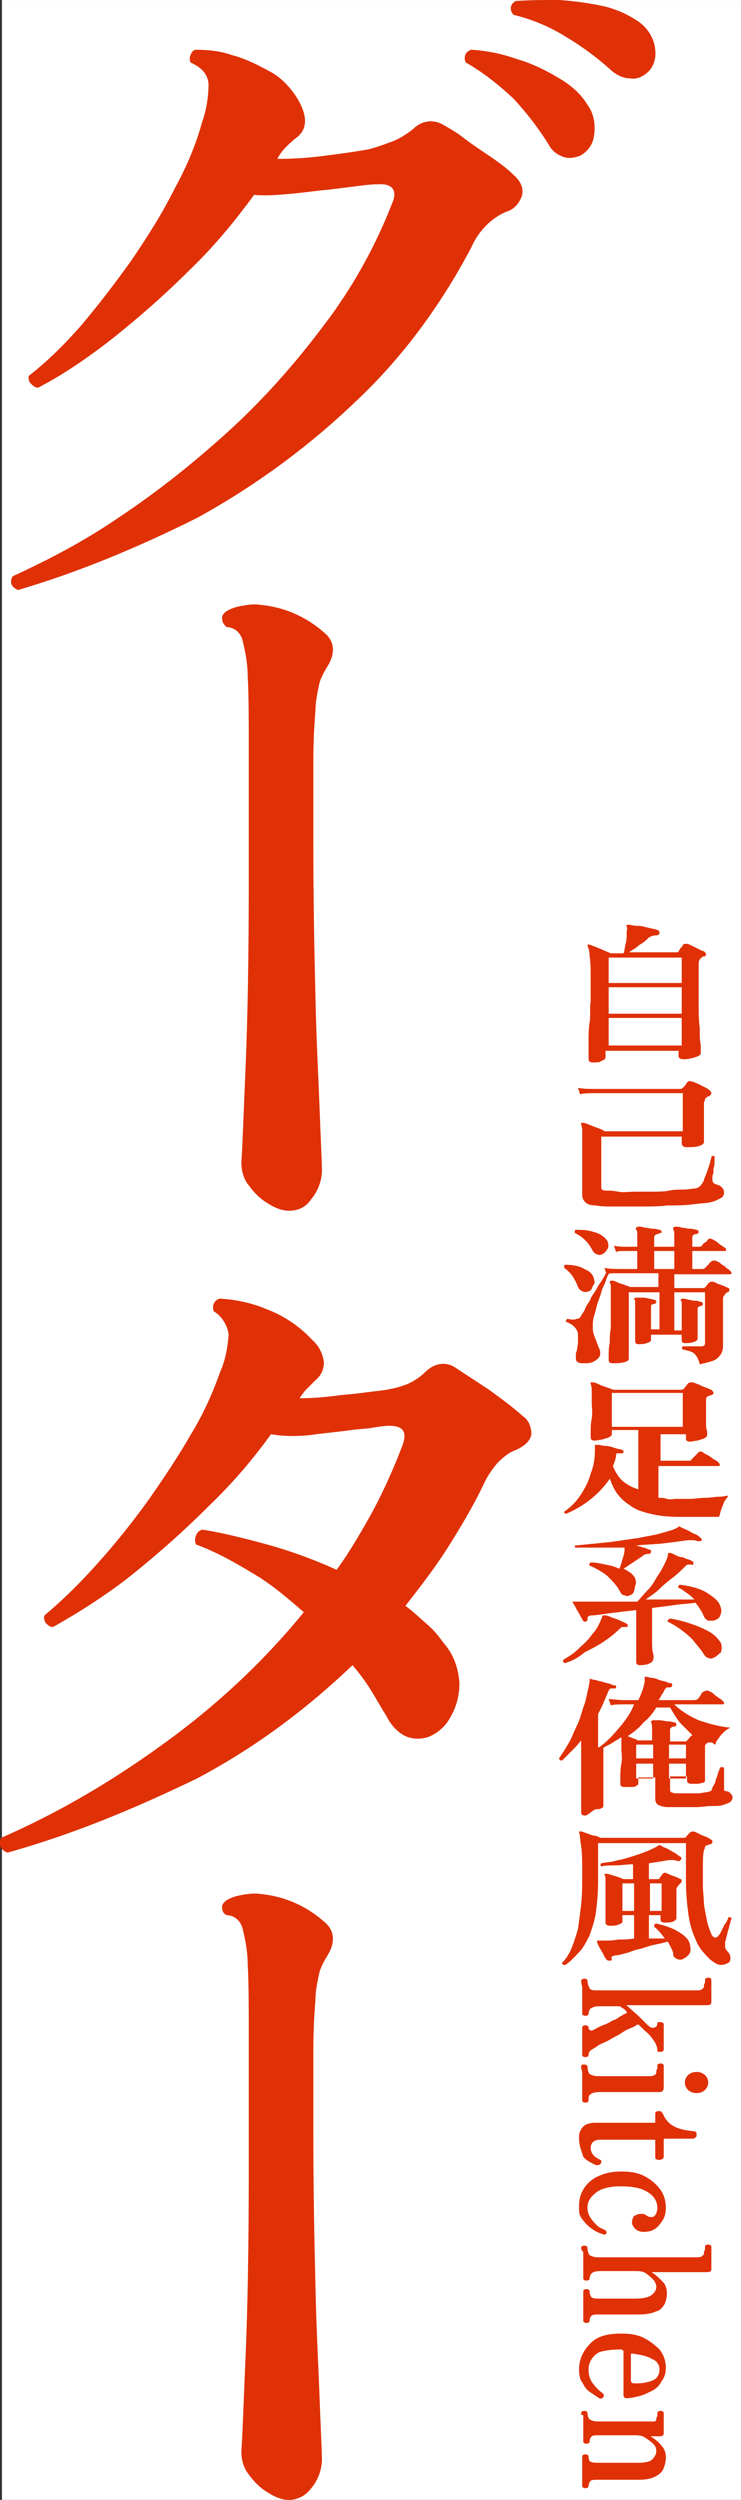
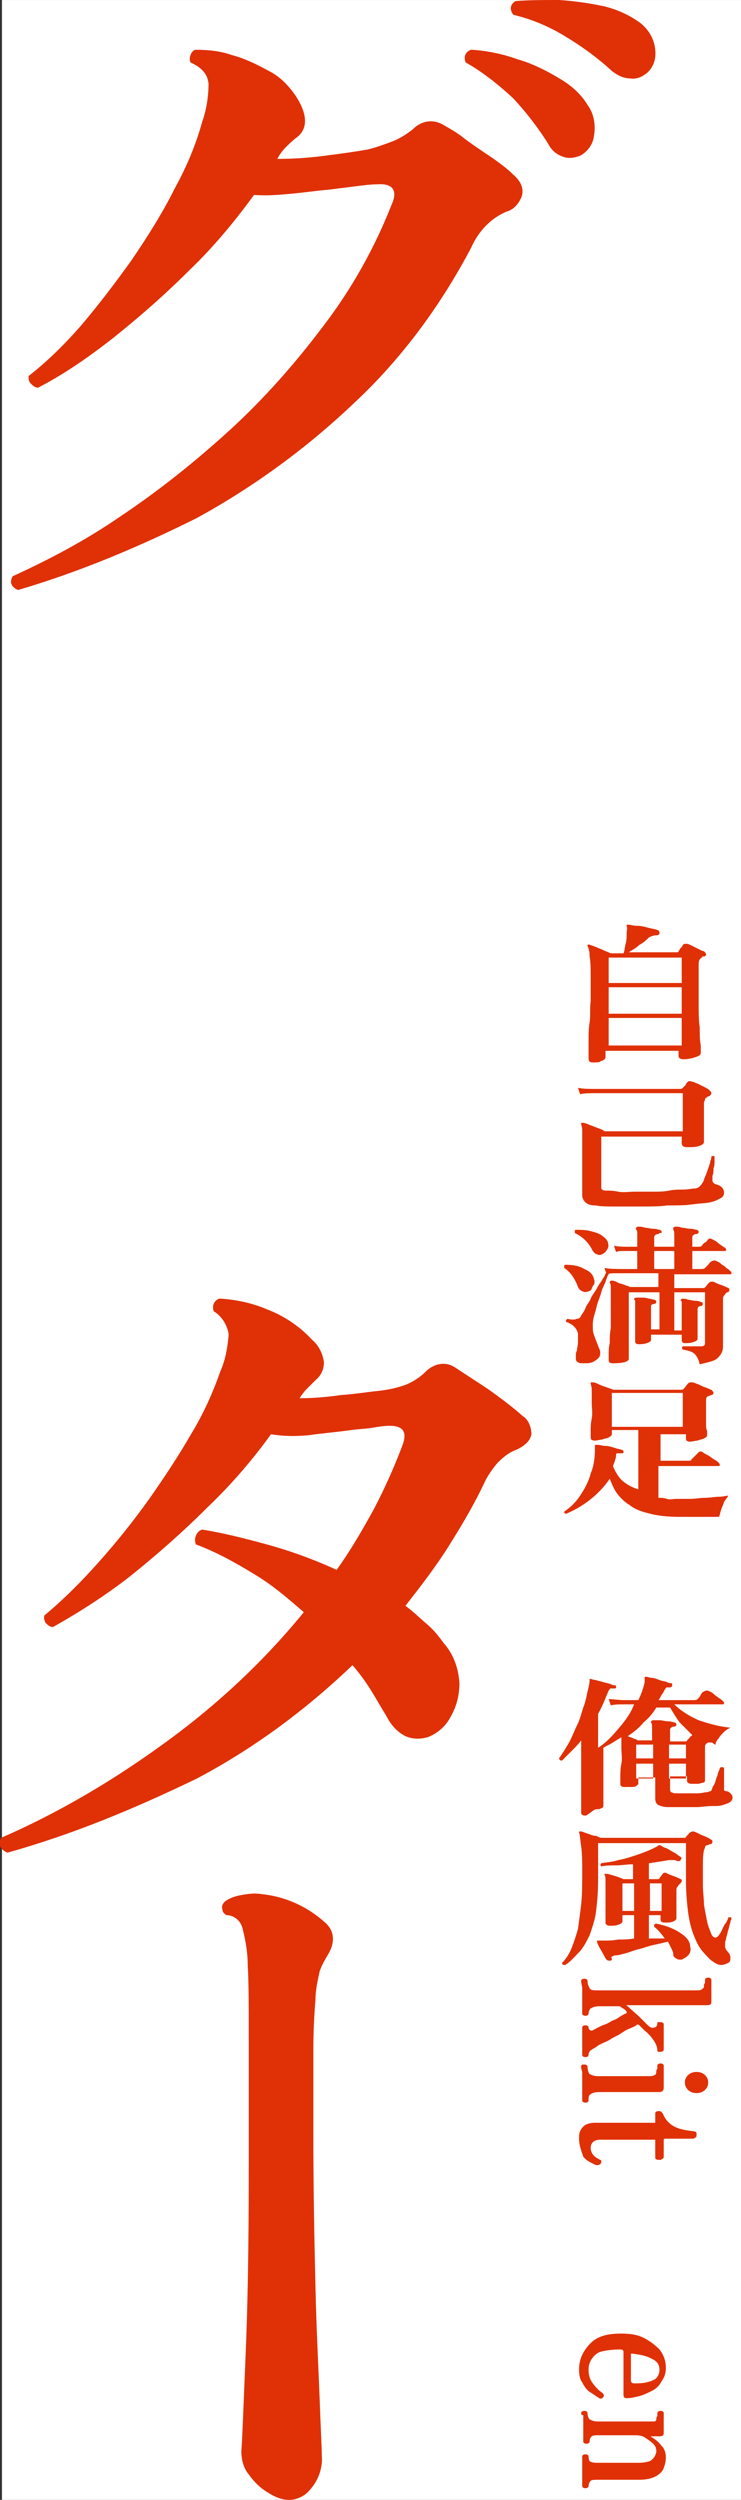
<svg xmlns="http://www.w3.org/2000/svg" xmlns:xlink="http://www.w3.org/1999/xlink" version="1.1" id="レイヤー_1" x="0px" y="0px" viewBox="0 0 70 236" style="enable-background:new 0 0 70 236;" xml:space="preserve">
  <rect x="0" y="0" width="70" height="236" fill="#333333" stroke="none" />
  <style type="text/css">
	.st0{fill:#FFFFFF;}
	.st1{clip-path:url(#SVGID_00000093153781494829802460000002590218569270115749_);}
	.st2{fill:#E03006;}
</style>
  <g transform="translate(-0.415 0.001)">
    <rect x="0.6" y="0" class="st0" width="69.9" height="236" />
    <g transform="translate(0.415 -0.001)">
      <g>
        <defs>
          <rect id="SVGID_1_" width="69.9" height="236" />
        </defs>
        <clipPath id="SVGID_00000129889232143942085040000009376654496686192828_">
          <use xlink:href="#SVGID_1_" style="overflow:visible;" />
        </clipPath>
        <g style="clip-path:url(#SVGID_00000129889232143942085040000009376654496686192828_);">
          <path class="st2" d="M1.7,55.7c-0.7-0.3-0.8-0.8-0.5-1.3c3.5-1.6,6.9-3.4,10.1-5.6c3.6-2.4,7-5.1,10.3-8.1c3.3-3,6.3-6.4,9-10      c2.6-3.4,4.8-7.3,6.4-11.4c0.6-1.3,0.1-2-1.3-1.9c-0.7,0-1.4,0.1-2.2,0.2c-0.8,0.1-1.6,0.2-2.4,0.3c-1.2,0.1-2.5,0.3-3.7,0.4      c-1.1,0.1-2.2,0.2-3.4,0.1c-1.9,2.6-3.9,5-6.1,7.1c-2.3,2.3-4.7,4.4-7.2,6.4c-2.3,1.8-4.6,3.4-7.1,4.7c-0.3,0-0.5-0.2-0.7-0.4      c-0.2-0.2-0.2-0.4-0.2-0.7c1.8-1.4,3.4-3,4.9-4.7c1.7-2,3.3-4.1,4.8-6.2c1.5-2.2,2.9-4.4,4.1-6.8c1.1-2,2-4.1,2.6-6.3      c0.4-1.1,0.6-2.4,0.6-3.6c-0.1-0.9-0.6-1.5-1.7-2c-0.1-0.2-0.1-0.5,0-0.7c0.1-0.3,0.3-0.5,0.5-0.5c1.1,0,2.3,0.1,3.4,0.5      c1.2,0.3,2.4,0.9,3.5,1.5c1,0.5,1.8,1.3,2.5,2.3c1.2,1.8,1.2,3.2,0.1,4c-0.4,0.3-0.7,0.6-1,0.9c-0.3,0.3-0.6,0.7-0.8,1.1      c1.5,0,3-0.1,4.5-0.3c1.6-0.2,3-0.4,4.1-0.6c0.8-0.2,1.6-0.5,2.4-0.8c0.7-0.3,1.3-0.7,1.8-1.1c0.8-0.8,1.9-1,2.9-0.4      c0.7,0.4,1.4,0.8,2,1.3c0.8,0.6,1.7,1.2,2.6,1.8c0.7,0.5,1.4,1,2,1.6c0.7,0.6,1,1.3,0.8,2c-0.3,0.8-0.8,1.3-1.5,1.5      c-1.4,0.6-2.6,1.8-3.3,3.4c-2.9,5.5-6.6,10.5-11,14.6c-4.5,4.3-9.6,8-14.9,10.9C13.2,51.6,7.5,54,1.7,55.7 M54.8,14.7      c-0.5,0.2-1.1,0.3-1.6,0.1c-0.6-0.2-1.1-0.6-1.4-1.2c-1-1.6-2.1-3-3.3-4.3C47.1,8,45.6,6.8,44,5.9c-0.2-0.4-0.1-0.9,0.3-1.1      c0.1-0.1,0.2-0.1,0.3-0.1c1.5,0.1,2.9,0.4,4.3,0.9c1.4,0.4,2.8,1.1,4.1,1.9c1,0.6,1.9,1.4,2.5,2.4c0.6,0.8,0.8,1.9,0.6,3      C56,13.7,55.4,14.4,54.8,14.7 M61.1,6.9c-0.5,0.4-1,0.6-1.6,0.5c-0.6,0-1.2-0.3-1.7-0.7c-1.3-1.2-2.8-2.3-4.3-3.2      c-1.6-1-3.3-1.7-5-2.1c-0.4-0.5-0.3-1,0.2-1.3C50.1,0,51.4,0,52.8,0c1.5,0.1,2.9,0.3,4.3,0.6c1.2,0.3,2.3,0.8,3.3,1.5      c0.8,0.6,1.4,1.5,1.5,2.6C62,5.6,61.7,6.4,61.1,6.9" />
-           <path class="st2" d="M27.3,114.3c-0.7,0-1.4-0.3-2-0.7c-0.7-0.4-1.3-1-1.8-1.7c-0.5-0.6-0.7-1.4-0.7-2.2c0.1-1.3,0.2-4.3,0.4-9      s0.3-10.5,0.3-17.6V71c0-3.1,0-5.5-0.1-7.1c0-1.2-0.2-2.3-0.5-3.5c-0.2-0.7-0.8-1.2-1.5-1.2C21.2,59,21,58.8,21,58.5      c-0.1-0.3,0.1-0.6,0.4-0.8c0.5-0.3,0.9-0.4,1.4-0.5c0.6-0.1,1.2-0.2,1.8-0.1c2.2,0.2,4.3,1.1,6,2.6c1,0.8,1.1,1.9,0.4,3.1      c-0.3,0.5-0.6,1-0.8,1.6c-0.2,0.9-0.4,1.8-0.4,2.7c-0.1,1.2-0.2,2.8-0.2,4.8v7.8c0,5.3,0.1,10.2,0.2,14.5      c0.1,4.4,0.3,7.9,0.4,10.7c0.1,2.8,0.2,4.5,0.2,5.2c0.1,1.1-0.3,2.3-1,3.1C28.9,114,28.1,114.3,27.3,114.3" />
          <path class="st2" d="M0.7,174.9c-0.7-0.3-0.9-0.8-0.6-1.4c5.3-2.3,10.4-5.3,15.1-8.7c4.9-3.5,9.5-7.7,13.5-12.6      c-1.5-1.3-3-2.6-4.7-3.6c-1.8-1.1-3.6-2.1-5.5-2.8c-0.1-0.3-0.1-0.6,0-0.8c0.1-0.3,0.3-0.5,0.6-0.6c1.9,0.3,3.9,0.8,6.1,1.4      c2.2,0.6,4.4,1.4,6.6,2.4c1.3-1.8,2.4-3.7,3.5-5.7c1-1.9,1.9-3.9,2.7-6c0.5-1.3,0.1-1.9-1.2-1.9c-0.5,0-1.1,0.1-1.7,0.2      s-1.2,0.1-1.9,0.2c-1.4,0.2-2.7,0.3-4.1,0.5c-1.2,0.1-2.3,0.1-3.5-0.1c-1.8,2.5-3.8,4.8-6,6.9c-2.3,2.3-4.8,4.5-7.3,6.5      c-2.3,1.8-4.8,3.4-7.3,4.8c-0.3,0-0.5-0.2-0.7-0.4c-0.1-0.2-0.2-0.5-0.1-0.7c1.8-1.5,3.5-3.2,5.1-5c1.7-1.9,3.3-3.9,4.8-6      c1.4-2,2.8-4.1,4-6.2c1.1-1.8,2-3.8,2.7-5.8c0.5-1.1,0.7-2.3,0.8-3.5c-0.1-0.9-0.7-1.8-1.4-2.2c-0.2-0.5,0-1,0.5-1.2      c0.1,0,0.1,0,0.2,0c1.4,0.1,2.9,0.4,4.3,1c1.6,0.6,3.1,1.6,4.3,2.9c0.6,0.5,1,1.3,1.1,2.1c0,0.7-0.3,1.3-0.8,1.7      c-0.3,0.3-0.6,0.6-0.8,0.8c-0.3,0.3-0.5,0.6-0.7,0.9c1.2,0,2.5-0.1,3.9-0.3c1.4-0.1,2.6-0.3,3.6-0.4c0.9-0.1,1.8-0.3,2.6-0.6      c0.7-0.3,1.3-0.7,1.8-1.2c0.8-0.8,1.9-1,2.8-0.4c0.9,0.6,2,1.3,3.2,2.1c1.1,0.8,2.2,1.6,3.2,2.5c0.5,0.3,0.8,1,0.8,1.7      c-0.1,0.6-0.6,1.1-1.5,1.5c-0.6,0.2-1.2,0.7-1.7,1.2c-0.5,0.6-1,1.3-1.3,2c-1,2.1-2.2,4.1-3.4,6c-1.2,1.9-2.6,3.7-4,5.5      c0.7,0.5,1.3,1.1,2,1.7c0.6,0.5,1.1,1.1,1.6,1.8c0.9,1,1.4,2.3,1.5,3.8c0,1.2-0.3,2.3-0.9,3.3c-0.5,0.9-1.3,1.5-2.1,1.8      c-0.7,0.2-1.4,0.2-2.1-0.1c-0.8-0.4-1.4-1.1-1.8-1.9c-0.5-0.8-1-1.7-1.5-2.5c-0.5-0.8-1.1-1.6-1.7-2.3      c-4.5,4.3-9.4,7.9-14.7,10.7C12.6,170.8,6.8,173.2,0.7,174.9" />
          <path class="st2" d="M27.3,236c-0.7,0-1.4-0.3-2-0.7c-0.7-0.4-1.3-1-1.8-1.7c-0.5-0.6-0.7-1.4-0.7-2.2c0.1-1.3,0.2-4.3,0.4-9      s0.3-10.5,0.3-17.6v-12.2c0-3.1,0-5.5-0.1-7.1c0-1.2-0.2-2.3-0.5-3.5c-0.2-0.7-0.8-1.2-1.5-1.2c-0.2-0.1-0.4-0.3-0.4-0.6      c-0.1-0.3,0.1-0.6,0.4-0.8c0.5-0.3,0.9-0.4,1.4-0.5c0.6-0.1,1.2-0.2,1.8-0.1c2.2,0.2,4.3,1.1,6,2.6c1,0.8,1.1,1.9,0.4,3.1      c-0.3,0.5-0.6,1-0.8,1.6c-0.2,0.9-0.4,1.8-0.4,2.7c-0.1,1.2-0.2,2.8-0.2,4.8v7.8c0,5.3,0.1,10.2,0.2,14.5      c0.1,4.4,0.3,7.9,0.4,10.7c0.1,2.8,0.2,4.5,0.2,5.2c0.1,1.1-0.3,2.3-1,3.1C28.9,235.6,28.1,236,27.3,236" />
          <g>
            <path class="st2" d="M56,100.3c-0.3,0-0.4-0.1-0.4-0.4c0,0,0-0.2,0-0.5c0-0.3,0-0.7,0-1.2c0-0.5,0-1.1,0.1-1.7s0-1.3,0.1-2       c0-0.7,0-1.4,0-2.1c0-0.9,0-1.6-0.1-2.1c0-0.5-0.1-0.8-0.2-1c0-0.1,0-0.1,0-0.1c0.1,0,0.1-0.1,0.2,0c0.1,0,0.3,0.1,0.6,0.2       c0.2,0.1,0.5,0.2,0.7,0.3s0.5,0.2,0.7,0.3h1.2c0.1-0.2,0.1-0.5,0.2-0.9c0.1-0.3,0.1-0.7,0.1-1c0-0.3,0.1-0.5,0-0.6       c0-0.1,0-0.1,0-0.2c0.1,0,0.1,0,0.2,0c0.2,0,0.4,0.1,0.8,0.1s0.7,0.1,1.1,0.2c0.4,0.1,0.6,0.1,0.8,0.2c0.1,0,0.2,0.1,0.2,0.3       c0,0.1-0.1,0.2-0.3,0.2c-0.3,0-0.5,0.1-0.7,0.2c-0.2,0.2-0.5,0.5-0.9,0.7c-0.3,0.3-0.7,0.5-1,0.7h4.5c0.1,0,0.2,0,0.2-0.1       c0.1-0.1,0.1-0.2,0.2-0.3c0.1-0.1,0.2-0.2,0.2-0.3c0.1-0.1,0.2-0.1,0.4-0.1c0.1,0,0.3,0.1,0.5,0.2c0.2,0.1,0.4,0.2,0.6,0.3       c0.2,0.1,0.4,0.2,0.5,0.2c0.1,0.1,0.2,0.2,0.2,0.3c0,0.1-0.1,0.2-0.2,0.2c0,0-0.1,0-0.1,0c0,0-0.1,0-0.1,0.1       c-0.2,0.1-0.3,0.3-0.3,0.6v1.1c0,0.9,0,1.7,0,2.6c0,0.8,0,1.6,0.1,2.3c0,0.7,0,1.2,0.1,1.7c0,0.4,0,0.7,0,0.7       c0,0.2-0.2,0.3-0.5,0.4c-0.3,0.1-0.7,0.2-1.1,0.2c-0.3,0-0.5-0.1-0.5-0.3v-0.5h-6.9v0.6c0,0.2-0.2,0.3-0.5,0.4       C56.7,100.3,56.3,100.3,56,100.3z M57.5,92.8h6.9v-2.4h-6.9V92.8z M57.5,95.7h6.9v-2.5h-6.9V95.7z M57.5,98.7h6.9v-2.6h-6.9       V98.7z" />
            <path class="st2" d="M60.6,113.9c-0.9,0-1.8,0-2.5,0s-1.4,0-1.8-0.1c-0.5,0-0.8-0.1-1-0.3s-0.3-0.4-0.3-0.7v-5.1       c0-0.4,0-0.7,0-1s-0.1-0.5-0.1-0.6c0,0,0-0.1,0-0.1c0,0,0.1,0,0.2,0c0.1,0,0.4,0.1,0.6,0.2c0.3,0.1,0.5,0.2,0.8,0.3       c0.3,0.1,0.5,0.2,0.6,0.3h7.4v-3.6h-8.1c-0.7,0-1.2,0-1.6,0.1l-0.2-0.6c0.5,0.1,1.1,0.1,1.8,0.1h7.8c0.1,0,0.2,0,0.3-0.1       c0,0,0.1-0.1,0.2-0.2c0.1-0.1,0.1-0.2,0.2-0.3c0.1-0.1,0.2-0.2,0.4-0.1c0.2,0,0.3,0.1,0.6,0.2c0.2,0.1,0.4,0.2,0.6,0.3       s0.4,0.2,0.5,0.3c0.1,0.1,0.2,0.2,0.2,0.3c0,0.1-0.1,0.2-0.2,0.3c0,0-0.1,0-0.1,0c0,0-0.1,0-0.1,0.1c-0.1,0-0.2,0.1-0.2,0.2       c0,0.1-0.1,0.2-0.1,0.3c0,0.3,0,0.7,0,1.1c0,0.4,0,0.8,0,1.2c0,0.4,0,0.7,0,0.9c0,0.3,0,0.4,0,0.5c0,0.2-0.2,0.3-0.5,0.4       c-0.3,0.1-0.7,0.1-1.1,0.1c-0.3,0-0.5-0.1-0.5-0.4v-0.6h-7.6v4.7c0,0.2,0,0.3,0.1,0.3c0.1,0.1,0.2,0.1,0.4,0.1       c0.3,0,0.6,0,1.1,0.1s1,0,1.6,0c0.5,0,1.1,0,1.6,0c0.6,0,1.1,0,1.6-0.1s1-0.1,1.4-0.1c0.4,0,0.8-0.1,1-0.1       c0.2,0,0.4-0.1,0.5-0.2s0.2-0.2,0.3-0.4c0.1-0.1,0.1-0.3,0.2-0.5c0.1-0.2,0.2-0.5,0.3-0.8s0.2-0.5,0.2-0.7       c0.1-0.2,0.1-0.4,0.1-0.4c0.1-0.1,0.3-0.1,0.3,0c0,0.1,0,0.2,0,0.4s0,0.5-0.1,0.7c0,0.3,0,0.5-0.1,0.7c0,0.2,0,0.4,0,0.4       c0,0.2,0.1,0.3,0.3,0.4c0.5,0.1,0.8,0.4,0.8,0.8c0,0.2-0.1,0.4-0.3,0.5s-0.5,0.3-1,0.4c-0.4,0.1-1,0.1-1.7,0.2       c-0.7,0.1-1.5,0.1-2.4,0.1C62.4,113.9,61.5,113.9,60.6,113.9z" />
            <path class="st2" d="M55.2,128.7c-0.3,0-0.5,0-0.6-0.1c-0.2-0.1-0.2-0.2-0.2-0.4c0-0.1,0-0.2,0-0.3s0-0.2,0.1-0.4       c0-0.2,0.1-0.5,0.1-0.8c0-0.3,0-0.6,0-0.8c-0.1-0.5-0.5-0.9-1.1-1.1c-0.1-0.1,0-0.2,0.1-0.3c0.4,0.1,0.7,0.1,0.9,0       c0.2,0,0.3-0.1,0.4-0.3c0.1-0.2,0.3-0.4,0.4-0.7s0.4-0.6,0.5-0.9s0.4-0.6,0.6-1s0.4-0.6,0.5-0.8c0.1-0.2,0.3-0.4,0.3-0.6       c0.2,0,0.3,0,0.3,0.1c-0.1,0.1-0.2,0.4-0.3,0.7c-0.1,0.3-0.3,0.6-0.4,1c-0.1,0.4-0.3,0.8-0.4,1.2s-0.2,0.8-0.3,1.1       c-0.1,0.4-0.1,0.6-0.1,0.9c0,0.3,0,0.5,0.1,0.8c0.1,0.3,0.2,0.5,0.3,0.8c0.1,0.2,0.1,0.3,0.2,0.5c0.1,0.2,0.1,0.3,0.1,0.5       c0,0.2-0.1,0.4-0.4,0.6C55.9,128.7,55.6,128.7,55.2,128.7z M55.6,121.9c-0.2,0.1-0.4,0.1-0.6,0s-0.3-0.2-0.4-0.4       c-0.1-0.3-0.3-0.7-0.5-1s-0.5-0.6-0.8-0.8c0-0.1,0-0.1,0-0.2s0.1-0.1,0.1-0.1c0.7,0,1.3,0.1,1.8,0.4c0.5,0.2,0.8,0.5,0.9,0.9       c0.1,0.3,0.1,0.5-0.1,0.7C55.9,121.7,55.8,121.9,55.6,121.9z M56.9,118.4c-0.2,0.1-0.4,0.1-0.5,0c-0.2,0-0.3-0.2-0.4-0.3       c-0.2-0.4-0.4-0.7-0.7-1c-0.3-0.3-0.6-0.5-1-0.7c0,0,0-0.1,0-0.2s0.1-0.1,0.1-0.1c0.4,0,0.9,0,1.3,0.1c0.4,0.1,0.8,0.2,1.1,0.4       c0.3,0.2,0.5,0.4,0.6,0.6c0.1,0.3,0.1,0.5,0,0.7C57.2,118.2,57.1,118.3,56.9,118.4z M57.9,128.7c-0.3,0-0.4-0.1-0.4-0.3       c0-0.1,0-0.2,0-0.5c0-0.3,0-0.7,0.1-1.1c0-0.4,0-0.9,0.1-1.4c0-0.5,0-0.9,0-1.3c0-0.7,0-1.2,0-1.6c0-0.4,0-0.7,0-0.9       c0-0.2,0-0.4-0.1-0.5c0-0.1,0-0.1,0.1-0.2c0,0,0.1,0,0.2,0c0.1,0,0.3,0.1,0.5,0.2c0.2,0.1,0.4,0.1,0.6,0.2       c0.2,0.1,0.4,0.1,0.5,0.2h2.7v-1.3h-3.2c-0.3,0-0.6,0-0.9,0c-0.2,0-0.5,0-0.8,0.1l-0.2-0.6c0.5,0.1,1.1,0.1,1.8,0.1h1.3v-1.7       h-0.6c-0.3,0-0.6,0-0.8,0c-0.2,0-0.4,0-0.6,0.1l-0.2-0.6c0.4,0.1,0.9,0.1,1.6,0.1h0.6v-0.9c0-0.2,0-0.3,0-0.4       c0-0.1,0-0.2-0.1-0.3c0-0.1-0.1-0.1,0-0.2c0,0,0.1-0.1,0.2-0.1c0.1,0,0.4,0,0.6,0.1c0.3,0,0.5,0.1,0.8,0.1       c0.3,0,0.5,0.1,0.6,0.1c0.1,0,0.2,0.1,0.2,0.2c0,0.1,0,0.1-0.1,0.1s-0.1,0-0.2,0.1c-0.2,0-0.4,0.1-0.4,0.3v0.9h1.9v-0.9       c0-0.4,0-0.6-0.1-0.7c0-0.1,0-0.1,0-0.2c0,0,0.1-0.1,0.2-0.1c0.1,0,0.4,0,0.6,0.1c0.3,0,0.5,0.1,0.8,0.1c0.3,0,0.5,0.1,0.6,0.1       s0.2,0.1,0.2,0.2c0,0.1-0.1,0.2-0.2,0.2c-0.2,0-0.4,0.1-0.4,0.3v0.9H66c0.1,0,0.2,0,0.3-0.1c0.1-0.1,0.1-0.2,0.3-0.3       s0.2-0.2,0.3-0.3c0.1-0.1,0.2-0.1,0.4,0c0.2,0.1,0.4,0.2,0.6,0.4c0.3,0.2,0.4,0.3,0.6,0.4c0.1,0.1,0.1,0.2,0.1,0.2       c0,0.1-0.1,0.1-0.2,0.1h-3v1.7h0.9c0.1,0,0.2,0,0.3-0.1c0.1-0.1,0.2-0.2,0.3-0.3c0.1-0.1,0.2-0.3,0.3-0.3       c0.1-0.1,0.2-0.1,0.4-0.1c0.1,0.1,0.3,0.1,0.5,0.3s0.4,0.2,0.5,0.4c0.2,0.1,0.3,0.2,0.4,0.3c0.1,0.1,0.1,0.1,0.1,0.2       c0,0.1-0.1,0.1-0.2,0.1h-5.2v1.3h2.7c0,0,0.1,0,0.1,0c0,0,0.1,0,0.1-0.1c0.1,0,0.1-0.1,0.2-0.2s0.1-0.2,0.2-0.2       c0.1-0.1,0.1-0.1,0.2-0.1c0,0,0.1,0,0.2,0c0.2,0.1,0.4,0.2,0.7,0.3c0.3,0.1,0.5,0.2,0.7,0.3c0.1,0,0.1,0.1,0.1,0.2       s-0.1,0.2-0.2,0.2c0,0-0.1,0-0.1,0.1c0,0-0.1,0-0.1,0.1c-0.1,0.1-0.2,0.2-0.2,0.4c0,0.5,0,1,0,1.5c0,0.5,0,1,0,1.4s0,0.8,0,1.1       s0,0.5,0,0.5c0,0.5-0.2,0.8-0.5,1.1s-0.9,0.4-1.7,0.6c-0.1-0.5-0.3-0.8-0.5-1c-0.2-0.2-0.6-0.3-1.1-0.4c-0.1-0.1-0.1-0.2,0-0.3       c0.1,0,0.2,0,0.4,0c0.2,0,0.4,0,0.7,0c0.2,0,0.4,0,0.6,0c0.3,0,0.4-0.1,0.4-0.3V122h-2.9v3.6h0.7v-2.2c0-0.2,0-0.3,0-0.4       c0-0.1,0-0.2-0.1-0.2c0,0,0-0.1,0-0.1c0,0,0.1-0.1,0.2-0.1c0.1,0,0.3,0,0.5,0.1c0.2,0,0.4,0.1,0.7,0.1s0.4,0.1,0.5,0.1       c0.1,0,0.2,0.1,0.2,0.2c0,0.1-0.1,0.2-0.2,0.2c-0.2,0-0.3,0.1-0.3,0.3c0,0.4,0,0.8,0,1.2c0,0.4,0,0.8,0,1c0,0.3,0,0.5,0,0.6       c0,0.1-0.1,0.2-0.4,0.3c-0.3,0.1-0.5,0.1-0.8,0.1c-0.2,0-0.3-0.1-0.3-0.3V126h-2.9v0.5c0,0.1-0.1,0.2-0.4,0.3s-0.5,0.1-0.8,0.1       c-0.2,0-0.3-0.1-0.3-0.3c0-0.1,0-0.3,0-0.6c0-0.3,0-0.7,0-1.2c0-0.5,0-1,0-1.5c0-0.2,0-0.3,0-0.4c0-0.1,0-0.2-0.1-0.2       c0-0.1,0-0.1,0-0.1c0,0,0.1-0.1,0.2-0.1c0.1,0,0.3,0,0.5,0c0.2,0,0.4,0,0.7,0.1c0.2,0,0.4,0.1,0.5,0.1c0.1,0,0.2,0.1,0.2,0.2       c0,0.1-0.1,0.2-0.2,0.2c-0.2,0-0.3,0.1-0.3,0.2v2.2h0.8V122h-2.9v6.3c0,0.1-0.1,0.2-0.4,0.3C58.5,128.7,58.2,128.7,57.9,128.7z        M61.8,119.8h1.9v-1.7h-1.9V119.8z" />
            <path class="st2" d="M53.5,142.9c-0.2,0-0.2-0.1-0.2-0.2c0.6-0.4,1.1-0.9,1.5-1.5c0.4-0.6,0.8-1.3,1-2.1       c0.3-0.7,0.4-1.5,0.4-2.2c0-0.1,0-0.1,0-0.2c0,0,0-0.1,0-0.1c0,0,0-0.1,0-0.1c0-0.1,0-0.1,0.1-0.1c0,0,0.1,0,0.2,0       c0.2,0,0.4,0.1,0.7,0.1s0.6,0.1,0.9,0.2c0.3,0.1,0.5,0.1,0.7,0.2c0.1,0,0.1,0.1,0.1,0.2c0,0.1-0.1,0.1-0.2,0.1       c-0.2,0-0.3,0-0.4,0s-0.1,0.1-0.1,0.2c0,0.2-0.1,0.4-0.1,0.5c-0.1,0.2-0.1,0.3-0.2,0.5c0.2,0.5,0.5,1,0.8,1.3s0.9,0.7,1.6,0.9       v-5.6h-2.5v0.4c0,0.1-0.1,0.2-0.3,0.3c-0.2,0.1-0.4,0.1-0.6,0.2c-0.2,0-0.5,0.1-0.7,0.1c-0.3,0-0.4-0.1-0.4-0.3       c0-0.1,0-0.3,0-0.6c0-0.3,0-0.7,0.1-1.2s0-1,0-1.5c0-0.6,0-1,0-1.2c0-0.3-0.1-0.5-0.1-0.6c0-0.1,0-0.1,0-0.1s0.1,0,0.2,0       c0.2,0,0.4,0.1,0.6,0.2c0.2,0.1,0.5,0.2,0.8,0.3c0.3,0.1,0.5,0.2,0.6,0.2h6.3c0.1,0,0.2,0,0.3-0.1l0.4-0.5       c0.1-0.1,0.2-0.1,0.4-0.1c0.1,0,0.3,0.1,0.6,0.2c0.2,0.1,0.4,0.2,0.7,0.3s0.4,0.2,0.5,0.2c0.1,0.1,0.2,0.2,0.2,0.3       c0,0.1-0.1,0.2-0.2,0.2c-0.1,0-0.2,0.1-0.3,0.1c-0.2,0.1-0.2,0.2-0.2,0.5c0,0.3,0,0.6,0,1c0,0.4,0,0.7,0,1s0,0.6,0.1,0.8       c0,0.2,0,0.3,0,0.4c0,0.1-0.1,0.2-0.3,0.3c-0.2,0.1-0.4,0.1-0.6,0.2c-0.2,0-0.5,0.1-0.7,0.1c-0.3,0-0.4-0.1-0.4-0.3v-0.4h-2.4       v2.5H65c0.2,0,0.3,0,0.3-0.1c0,0,0.1-0.1,0.2-0.2c0.1-0.1,0.2-0.2,0.3-0.3s0.2-0.2,0.2-0.2c0.1-0.1,0.2-0.1,0.4,0       c0.1,0.1,0.3,0.2,0.5,0.3s0.4,0.3,0.6,0.4s0.3,0.2,0.4,0.3c0.1,0.1,0.1,0.2,0.1,0.2c0,0.1-0.1,0.1-0.2,0.1h-5.6v3       c0.3,0,0.5,0,0.8,0.1s0.6,0,0.9,0c0.4,0,0.8,0,1.3,0c0.5,0,0.9-0.1,1.4-0.1c0.5,0,0.9-0.1,1.3-0.1c0.4,0,0.7-0.1,0.9-0.1       c-0.1,0.2-0.3,0.4-0.4,0.6c-0.1,0.3-0.2,0.5-0.3,0.8s-0.1,0.5-0.2,0.6h-3.7c-1.1,0-2-0.1-2.8-0.3c-0.8-0.2-1.4-0.4-1.9-0.8       c-0.5-0.3-0.9-0.7-1.2-1.1c-0.3-0.4-0.5-0.9-0.7-1.4C56.8,140.8,55.4,142.1,53.5,142.9z M57.8,134.7h6.7v-3.2h-6.7V134.7z" />
-             <path class="st2" d="M53.4,157c-0.2,0-0.2-0.1-0.2-0.3c0.5-0.3,1-0.6,1.4-1c0.4-0.4,0.8-0.7,1.1-1.1c0.3-0.4,0.6-0.7,0.8-1.1       s0.3-0.6,0.4-0.9c0,0,0-0.1,0.1-0.1c0,0,0.1,0,0.2,0c0.1,0,0.4,0.1,0.6,0.2c0.3,0.1,0.6,0.2,0.8,0.3s0.5,0.2,0.6,0.3       c0.1,0,0.1,0.1,0.1,0.2c0,0.1-0.1,0.1-0.2,0.1c-0.1,0-0.2,0-0.3,0c-0.1,0-0.2,0.1-0.3,0.2c-0.4,0.4-0.9,0.8-1.5,1.2       c-0.6,0.4-1.2,0.7-1.8,1C54.5,156.6,54,156.8,53.4,157z M60.5,157.2c-0.3,0-0.4-0.1-0.4-0.3c0-0.1,0-0.3,0-0.6       c0-0.4,0-0.8,0-1.4c0-0.6,0-1.1,0-1.7v-1.2c-0.9,0.1-1.7,0.2-2.5,0.3s-1.3,0.2-1.7,0.2c-0.2,0-0.3,0.1-0.3,0.1       c-0.1,0-0.1,0.1-0.1,0.3c0,0.1,0,0.1-0.2,0.2c-0.1,0-0.2,0-0.2-0.1c-0.1-0.1-0.2-0.3-0.3-0.5s-0.3-0.5-0.4-0.7       c-0.1-0.2-0.2-0.4-0.3-0.5c0,0,0-0.1,0-0.1c0,0,0.1,0,0.2,0c0.1,0,0.2,0,0.3,0s0.2,0,0.4,0c0.4,0,0.8,0,1.4,0       c0.6,0,1.2,0,1.8,0c0.7,0,1.3,0,2,0c0.3-0.3,0.6-0.7,1-1.1s0.6-0.8,0.9-1.3c0.3-0.4,0.5-0.8,0.7-1.2c0.2-0.4,0.3-0.7,0.3-0.9       c0,0,0-0.1,0.1-0.1c0,0,0.1,0,0.1,0c0.1,0,0.3,0.1,0.5,0.2c0.2,0.1,0.4,0.2,0.6,0.2s0.4,0.2,0.6,0.2c0.2,0.1,0.3,0.1,0.4,0.2       c0.1,0,0.1,0.1,0.1,0.2c0,0.1-0.1,0.2-0.2,0.1c-0.1,0-0.2,0-0.3,0c-0.1,0-0.2,0.1-0.3,0.2c-0.3,0.3-0.7,0.7-1.1,1       s-0.9,0.7-1.3,1.1s-0.9,0.7-1.3,1c0.9,0,1.8,0,2.6,0c0.8,0,1.5,0,2,0c-0.2-0.2-0.4-0.4-0.7-0.6s-0.5-0.4-0.8-0.5       c-0.1-0.1,0-0.2,0.1-0.3c0.7,0.1,1.3,0.2,1.8,0.4c0.6,0.2,1,0.5,1.4,0.8c0.4,0.3,0.6,0.6,0.7,1c0.1,0.3,0,0.6-0.1,0.8       s-0.3,0.3-0.6,0.4c-0.2,0-0.4,0-0.5,0c-0.2-0.1-0.3-0.2-0.4-0.4c-0.2-0.5-0.5-0.9-0.8-1.3c-0.5,0.1-1.1,0.1-1.8,0.2       c-0.7,0.1-1.5,0.2-2.3,0.3v1.4c0,0.6,0,1.1,0,1.6c0,0.5,0,1,0.1,1.3s0,0.6,0,0.6c0,0.1-0.2,0.3-0.5,0.4       C61.2,157.1,60.9,157.2,60.5,157.2z M59.5,150.6c-0.2,0.1-0.3,0.1-0.5,0c-0.2,0-0.3-0.1-0.4-0.3c-0.3-0.6-0.8-1.1-1.2-1.5       c-0.5-0.4-1-0.7-1.7-1c-0.1-0.1,0-0.2,0.1-0.3c0.5,0,0.9,0.1,1.4,0.2c0.5,0.1,0.9,0.2,1.3,0.4c0.1-0.2,0.2-0.5,0.3-0.9       c0.1-0.3,0.2-0.6,0.2-0.9c0,0,0-0.1,0-0.1s0-0.1,0-0.1c-0.8,0-1.6,0-2.4,0s-1.5,0-2.2,0c-0.1,0-0.1-0.1-0.1-0.1       c0-0.1,0-0.1,0.1-0.1c1-0.1,2-0.2,3-0.3c1-0.1,2-0.3,2.9-0.4c0.9-0.2,1.7-0.3,2.3-0.5c0.7-0.2,1.1-0.3,1.4-0.5       c0.1,0,0.1-0.1,0.1-0.1c0.1,0,0.1,0,0.1,0c0.1,0.1,0.4,0.2,0.6,0.3c0.3,0.1,0.5,0.3,0.8,0.4s0.5,0.3,0.6,0.4       c0.1,0.1,0.1,0.1,0.1,0.2c-0.1,0.1-0.2,0.1-0.3,0.1c-0.2,0-0.3-0.1-0.5-0.1c-0.2,0-0.3,0-0.5,0c-0.7,0.1-1.5,0.2-2.3,0.3       c-0.8,0.1-1.7,0.1-2.6,0.2c0.1,0,0.2,0.1,0.4,0.1c0.2,0.1,0.4,0.1,0.6,0.2s0.3,0.1,0.3,0.1c0.1,0,0.1,0.1,0.1,0.2       c0,0.1-0.1,0.2-0.2,0.2c-0.2,0-0.4,0-0.6,0.2c-0.3,0.2-0.6,0.4-0.9,0.6c-0.3,0.2-0.6,0.4-0.9,0.6c0.3,0.1,0.5,0.3,0.7,0.4       c0.2,0.2,0.3,0.3,0.4,0.5c0.1,0.3,0.1,0.5,0,0.7C59.9,150.4,59.8,150.5,59.5,150.6z M67.4,156.5c-0.2,0.1-0.4,0.1-0.5,0       c-0.2,0-0.3-0.2-0.4-0.3c-0.2-0.4-0.6-0.8-0.9-1.2s-0.8-0.8-1.2-1.1c-0.4-0.3-0.9-0.6-1.3-0.8c-0.1-0.1,0-0.2,0.2-0.3       c0.7,0.1,1.4,0.3,2,0.5s1.3,0.5,1.8,0.8c0.5,0.3,0.8,0.7,1,1c0.1,0.3,0.1,0.6,0,0.9C67.8,156.2,67.7,156.4,67.4,156.5z" />
            <path class="st2" d="M55.3,171.4c-0.3,0-0.4-0.1-0.4-0.3c0,0,0-0.2,0-0.4c0-0.2,0-0.6,0-0.9c0-0.4,0-0.8,0-1.3       c0-0.5,0-0.9,0-1.4c0-0.5,0-0.9,0-1.3v-1.5c-0.3,0.4-0.6,0.7-0.9,1c-0.3,0.3-0.6,0.6-0.9,0.9c-0.2,0-0.2,0-0.3-0.2       c0.3-0.4,0.6-0.9,0.9-1.4s0.5-1.1,0.8-1.7s0.4-1.1,0.6-1.7c0.2-0.5,0.3-1,0.4-1.5c0.1-0.4,0.2-0.8,0.2-1.1c0,0,0-0.1,0-0.1       c0,0,0.1,0,0.1,0c0.1,0,0.2,0.1,0.5,0.1c0.2,0.1,0.4,0.1,0.7,0.2s0.5,0.1,0.7,0.2s0.3,0.1,0.4,0.1c0.1,0,0.1,0.1,0.1,0.2       c0,0.1-0.1,0.1-0.2,0.1c-0.1,0-0.2,0-0.3,0s-0.1,0.1-0.2,0.2c-0.3,0.7-0.6,1.5-1,2.2v3.2c0.8-0.5,1.4-1.2,2-1.9       c0.6-0.7,1.1-1.4,1.4-2.2H59c-0.5,0-1,0-1.3,0.1l-0.2-0.6c0.4,0,0.9,0.1,1.5,0.1h1.3c0.3-0.6,0.5-1.2,0.6-1.7       c0-0.1,0-0.2,0-0.2c0-0.1,0-0.1,0-0.2c0-0.1,0-0.1,0-0.1c0,0,0.1,0,0.2,0c0.1,0,0.3,0.1,0.5,0.1c0.2,0,0.4,0.1,0.7,0.2       c0.2,0.1,0.5,0.1,0.7,0.2s0.3,0.1,0.4,0.1c0.1,0,0.1,0.1,0.1,0.2c0,0.1-0.1,0.2-0.2,0.2c-0.1,0-0.2,0-0.3,0       c-0.1,0-0.1,0.1-0.2,0.2c-0.1,0.2-0.2,0.4-0.3,0.5c-0.1,0.2-0.2,0.4-0.3,0.5h3.3c0.1,0,0.3,0,0.4-0.1c0.1-0.1,0.2-0.2,0.3-0.4       c0.1-0.2,0.2-0.3,0.3-0.3c0.1-0.1,0.2-0.1,0.4-0.1c0.1,0.1,0.3,0.1,0.5,0.3s0.4,0.3,0.5,0.4c0.2,0.1,0.3,0.2,0.4,0.3       c0.1,0.1,0.1,0.1,0.1,0.2c0,0.1-0.1,0.1-0.2,0.1h-4.5c0.6,0.6,1.4,1.1,2.3,1.5c0.9,0.3,1.9,0.6,3,0.7c-0.2,0.1-0.4,0.2-0.6,0.4       s-0.4,0.4-0.5,0.6c-0.2,0.2-0.3,0.4-0.3,0.6c-0.1,0-0.2-0.1-0.2-0.1s-0.1-0.1-0.2-0.1c0,0,0,0-0.1,0c0,0-0.1,0-0.1,0       c0,0-0.1,0-0.1,0c-0.2,0.1-0.3,0.2-0.3,0.4c0,0.3,0,0.6,0,1c0,0.4,0,0.7,0,1c0,0.3,0,0.6,0,0.8c0,0.2,0,0.4,0,0.4       c0,0.1-0.1,0.2-0.2,0.2s-0.3,0.1-0.5,0.1c-0.2,0-0.4,0-0.6,0c-0.2,0-0.4-0.1-0.4-0.3v-0.4h-1.6v1.2c0,0.1,0,0.2,0.1,0.3       c0.1,0,0.2,0.1,0.4,0.1c0.3,0,0.6,0,1,0s0.7,0,1.1,0s0.6-0.1,0.8-0.1c0.2,0,0.3-0.1,0.4-0.1s0.1-0.1,0.2-0.3       c0-0.1,0.1-0.2,0.2-0.4c0.1-0.2,0.1-0.4,0.2-0.6c0.1-0.2,0.1-0.4,0.2-0.6c0.1-0.2,0.1-0.3,0.1-0.3c0.1-0.1,0.3-0.1,0.4,0       c0,0.1,0,0.2,0,0.3c0,0.2,0,0.4,0,0.6c0,0.2,0,0.4,0,0.6c0,0.2,0,0.3,0,0.4c0,0.1,0,0.2,0,0.2c0,0,0.1,0.1,0.2,0.1       c0.2,0,0.3,0.1,0.4,0.2c0.1,0.1,0.2,0.2,0.2,0.4c0,0.2-0.1,0.3-0.2,0.4c-0.1,0.1-0.4,0.2-0.7,0.3c-0.3,0.1-0.6,0.1-1.1,0.1       s-0.9,0.1-1.4,0.1c-0.5,0-1,0-1.5,0c-0.5,0-0.9,0-1.2,0c-0.4,0-0.7-0.1-0.9-0.2c-0.2-0.1-0.3-0.3-0.3-0.6v-2h-1.6v0.6       c0,0.1-0.1,0.1-0.2,0.2c-0.1,0.1-0.3,0.1-0.5,0.1s-0.4,0-0.6,0c-0.3,0-0.4-0.1-0.4-0.3c0-0.1,0-0.3,0-0.6s0-0.8,0.1-1.3       s0-1,0-1.5c0-0.2,0-0.4,0-0.6c0-0.2,0-0.3,0-0.4c-0.3,0.2-0.5,0.3-0.8,0.5c-0.3,0.2-0.6,0.3-0.9,0.5v0.2c0,0.1,0,0.3,0,0.6       s0,0.6,0,1s0,0.8,0,1.2c0,0.4,0,0.8,0,1.2s0,0.7,0,0.9s0,0.3,0,0.4c0,0.1-0.1,0.2-0.2,0.2c-0.1,0.1-0.3,0.1-0.5,0.1       S55.5,171.4,55.3,171.4z M60.2,164.3h1.4v-0.8c0-0.5,0-0.8-0.1-0.9c0-0.1,0-0.1,0-0.1c0,0,0.1-0.1,0.2-0.1c0.1,0,0.3,0,0.6,0       s0.5,0.1,0.8,0.1s0.5,0.1,0.6,0.1c0.1,0,0.2,0.1,0.2,0.2c0,0.1-0.1,0.2-0.2,0.2c-0.1,0-0.2,0-0.3,0.1s-0.1,0.1-0.1,0.2v1.1h1.4       c0.1,0,0.2,0,0.2-0.1c0,0,0.1-0.1,0.2-0.2s0.1-0.2,0.2-0.2c0,0,0.1-0.1,0.1-0.1c-0.4-0.4-0.8-0.8-1.2-1.2       c-0.3-0.4-0.6-0.9-0.9-1.4H62c-0.3,0.5-0.7,1-1.2,1.4c-0.4,0.5-0.9,0.9-1.5,1.3c0.2,0.1,0.3,0.1,0.5,0.2S60.2,164.2,60.2,164.3       z M60.1,166h1.6v-1.3h-1.6V166z M60.1,167.9h1.6v-1.4h-1.6V167.9z M63.2,166h1.6v-1.3h-1.6V166z M63.2,167.9h1.6v-1.4h-1.6       V167.9z" />
            <path class="st2" d="M53.4,185.5c-0.2,0-0.3,0-0.3-0.2c0.4-0.4,0.7-0.9,0.9-1.4c0.2-0.5,0.4-1.1,0.6-1.8       c0.1-0.7,0.2-1.5,0.3-2.3c0.1-0.9,0.1-1.9,0.1-3.1c0-0.9,0-1.7-0.1-2.4c-0.1-0.6-0.1-1.1-0.2-1.3c0-0.1,0-0.1,0-0.1       c0,0,0.1,0,0.2,0c0.1,0,0.3,0.1,0.6,0.2s0.5,0.2,0.7,0.2s0.4,0.2,0.6,0.2h7.8c0.1,0,0.2,0,0.2-0.1c0,0,0.1-0.1,0.2-0.2       c0.1-0.1,0.1-0.2,0.2-0.2c0.1-0.1,0.2-0.1,0.3-0.1c0.1,0,0.3,0.1,0.5,0.2c0.2,0.1,0.4,0.2,0.7,0.3c0.2,0.1,0.4,0.2,0.5,0.3       c0.1,0,0.1,0.1,0.1,0.2c0,0.1-0.1,0.2-0.2,0.2c-0.1,0-0.2,0.1-0.3,0.1c-0.1,0-0.2,0.1-0.2,0.2c0,0.1-0.1,0.2-0.1,0.3       c-0.1,0.4-0.1,0.9-0.1,1.5s0,1.2,0,1.8c0,0.6,0.1,1.2,0.1,1.8c0.1,0.6,0.2,1.1,0.3,1.6s0.3,0.9,0.4,1.2       c0.2,0.4,0.5,0.4,0.7,0.1c0.1-0.1,0.2-0.3,0.3-0.5c0.1-0.2,0.2-0.5,0.4-0.7c0.1-0.2,0.2-0.4,0.2-0.5c0.1,0,0.1,0,0.2,0       c0.1,0,0.1,0.1,0.1,0.1c0,0.1-0.1,0.2-0.1,0.4c-0.1,0.2-0.1,0.4-0.2,0.7s-0.1,0.5-0.2,0.7c0,0.2-0.1,0.4-0.1,0.4       c0,0.2,0,0.3,0,0.5c0,0.1,0.1,0.3,0.2,0.4c0.2,0.2,0.3,0.4,0.3,0.6c0,0.2,0,0.4-0.2,0.5c-0.2,0.1-0.4,0.2-0.7,0.2       c-0.3,0-0.6-0.2-1-0.5c-0.3-0.3-0.6-0.6-0.9-1c-0.3-0.4-0.5-0.9-0.7-1.4s-0.4-1.3-0.5-2.1c-0.1-0.8-0.2-1.8-0.2-3V174h-8.3v3.6       c0,1.1-0.1,2.1-0.2,2.9c-0.1,0.8-0.4,1.6-0.6,2.2c-0.3,0.6-0.6,1.2-1,1.6S53.9,185.2,53.4,185.5z M57.6,185.1       c-0.1,0-0.2,0-0.3-0.1c-0.1-0.1-0.2-0.3-0.3-0.5s-0.3-0.5-0.4-0.7c-0.1-0.2-0.2-0.4-0.2-0.5c0,0,0-0.1,0-0.1c0,0,0.1,0,0.2,0       c0,0,0.1,0,0.1,0c0.1,0,0.1,0,0.2,0s0.1,0,0.2,0c0.4,0,0.8,0,1.3-0.1c0.5,0,1,0,1.5-0.1v-2.2h-1.1v0.6c0,0.1-0.1,0.2-0.4,0.3       c-0.2,0.1-0.5,0.1-0.8,0.1c-0.2,0-0.4-0.1-0.4-0.3c0-0.1,0-0.2,0-0.4c0-0.2,0-0.5,0-0.8c0-0.3,0-0.6,0-0.9c0-0.3,0-0.6,0-0.9       c0-0.5,0-0.8,0-1c0-0.2,0-0.4-0.1-0.5c0,0,0-0.1,0-0.1c0,0,0.1,0,0.2,0c0.2,0,0.4,0.1,0.8,0.2c0.3,0.1,0.6,0.2,0.8,0.3h0.9V176       c-0.6,0-1.1,0.1-1.6,0.1c-0.5,0-1,0-1.4,0.1c-0.1-0.1-0.1-0.2,0-0.3c0.5-0.1,1-0.1,1.6-0.3c0.6-0.1,1.2-0.3,1.8-0.5       c0.6-0.2,1.1-0.4,1.5-0.6c0.1,0,0.1-0.1,0.2-0.1c0.1,0,0.1-0.1,0.2-0.1c0,0,0.1-0.1,0.1-0.1c0.1,0,0.1,0,0.2,0       c0.1,0.1,0.3,0.2,0.6,0.3c0.2,0.1,0.5,0.3,0.7,0.4c0.2,0.1,0.4,0.3,0.6,0.4c0.1,0.1,0.1,0.1,0,0.3c-0.1,0.1-0.1,0.1-0.2,0.1       c-0.2,0-0.3-0.1-0.4-0.1s-0.3,0-0.5,0c-0.6,0.1-1.2,0.2-1.9,0.3v1.5h0.8c0.1,0,0.2,0,0.2-0.1l0.3-0.4c0.1-0.1,0.1-0.1,0.3-0.1       c0.2,0.1,0.4,0.2,0.7,0.3c0.3,0.1,0.5,0.2,0.7,0.3c0.1,0,0.1,0.1,0.1,0.2c0,0.1-0.1,0.1-0.1,0.2c0,0-0.1,0-0.1,0.1       c0,0-0.1,0-0.1,0.1c-0.1,0.1-0.2,0.2-0.2,0.4c0,0.2,0,0.5,0,0.8c0,0.3,0,0.6,0,0.9c0,0.3,0,0.5,0,0.7c0,0.2,0,0.3,0,0.3       c0,0.1-0.1,0.2-0.3,0.3s-0.5,0.1-0.8,0.1c-0.3,0-0.4-0.1-0.4-0.3v-0.4h-1.1v2.2c0.3,0,0.5,0,0.8,0c0.2,0,0.5,0,0.7,0       c-0.3-0.4-0.6-0.8-1-1.1c0-0.1,0-0.1,0-0.2c0,0,0.1-0.1,0.2-0.1c1,0.2,1.7,0.5,2.3,0.9s0.9,0.8,0.9,1.3c0.1,0.3,0,0.6-0.2,0.8       c-0.2,0.2-0.4,0.3-0.6,0.4c-0.2,0-0.4,0-0.5-0.1c-0.2-0.1-0.3-0.2-0.3-0.4c0-0.2-0.1-0.4-0.2-0.6c-0.1-0.2-0.2-0.4-0.3-0.6       c-0.4,0.1-0.8,0.2-1.3,0.3c-0.5,0.1-1,0.3-1.4,0.4c-0.5,0.1-0.9,0.3-1.3,0.4c-0.4,0.1-0.7,0.2-1,0.2c-0.1,0-0.2,0.1-0.3,0.1       c0,0-0.1,0.1,0,0.2C57.8,185,57.8,185.1,57.6,185.1z M58.8,180.4h1.1v-2.6h-1.1V180.4z M61.4,180.4h1.1v-2.6h-1.1V180.4z" />
            <path class="st2" d="M54.9,187c0-0.1,0.1-0.2,0.3-0.2c0.2,0,0.3,0.1,0.3,0.2c0,0.3,0.1,0.5,0.2,0.7s0.4,0.2,0.7,0.2h9.3       c0.3,0,0.5,0,0.6-0.1s0.2-0.1,0.2-0.3c0-0.1,0-0.2,0.1-0.3c0-0.1,0-0.2,0-0.3c0-0.1,0.1-0.2,0.3-0.2c0.2,0,0.3,0.1,0.3,0.2       c0,0,0,0.1,0,0.3c0,0.2,0,0.4,0,0.7s0,0.5,0,0.7c0,0.2,0,0.3,0,0.4c0,0.2-0.1,0.3-0.4,0.3h-7.5c0,0-0.1,0-0.1,0       c0,0,0,0.1,0.1,0.1c0.4,0.4,0.8,0.7,1.1,1c0.3,0.3,0.5,0.5,0.7,0.7c0.3,0.3,0.5,0.4,0.7,0.3c0.2,0,0.3-0.2,0.3-0.4       c0-0.1,0-0.1,0.1-0.1c0.1,0,0.1,0,0.2,0c0.2,0,0.3,0.1,0.3,0.2c0,0.1,0,0.3,0,0.5c0,0.3,0,0.5,0,0.7c0,0.2,0,0.5,0,0.7       c0,0.2,0,0.4,0,0.5c0,0.1-0.1,0.2-0.3,0.2c-0.1,0-0.1,0-0.2,0c-0.1,0-0.1-0.1-0.1-0.1c0-0.3-0.1-0.6-0.3-0.9       c-0.2-0.3-0.5-0.7-0.9-1c0,0-0.1-0.1-0.2-0.2s-0.2-0.2-0.3-0.3c-0.1-0.1-0.2-0.1-0.3,0c-0.1,0.1-0.4,0.2-0.6,0.3       c-0.3,0.1-0.6,0.3-0.9,0.5c-0.3,0.2-0.6,0.3-0.9,0.5c-0.3,0.2-0.6,0.3-0.8,0.4c-0.2,0.1-0.4,0.2-0.4,0.2       c-0.2,0.2-0.5,0.3-0.6,0.4c-0.2,0.1-0.3,0.3-0.3,0.5c0,0.1-0.1,0.2-0.3,0.2c-0.2,0-0.3-0.1-0.3-0.2c0-0.1,0-0.3,0-0.6       s0-0.5,0-0.8c0-0.2,0-0.5,0-0.7c0-0.2,0-0.4,0-0.5c0-0.1,0.1-0.2,0.3-0.2c0.2,0,0.3,0.1,0.3,0.2c0,0.2,0.1,0.2,0.2,0.3       c0.1,0,0.2,0,0.3-0.1c0.1,0,0.2-0.1,0.4-0.2s0.4-0.2,0.7-0.3c0.3-0.1,0.5-0.3,0.8-0.4c0.3-0.1,0.5-0.3,0.7-0.4s0.3-0.2,0.4-0.2       c0.1,0,0.1-0.1,0.1-0.2c-0.1-0.1-0.1-0.1-0.2-0.2c-0.1-0.1-0.2-0.1-0.3-0.2c-0.1-0.1-0.2-0.1-0.4-0.1h-1.7       c-0.4,0-0.6,0.1-0.8,0.2c-0.1,0.1-0.2,0.3-0.2,0.5c0,0.1-0.1,0.2-0.3,0.2c-0.2,0-0.3-0.1-0.3-0.2c0-0.1,0-0.2,0-0.3       c0-0.2,0-0.3,0-0.5c0-0.2,0-0.4,0-0.5s0-0.4,0-0.6s0-0.4,0-0.6C54.9,187.2,54.9,187,54.9,187z" />
            <path class="st2" d="M54.9,195.1c0-0.2,0.1-0.2,0.3-0.2c0.2,0,0.3,0.1,0.3,0.2c0,0.3,0.1,0.6,0.2,0.7c0.2,0.1,0.4,0.2,0.8,0.2       h4.7c0.3,0,0.5,0,0.6-0.1c0.1,0,0.2-0.1,0.2-0.3c0-0.1,0-0.2,0.1-0.3c0-0.1,0-0.2,0-0.3c0-0.1,0.1-0.2,0.3-0.2       c0.2,0,0.3,0.1,0.3,0.2c0,0,0,0.1,0,0.3c0,0.2,0,0.4,0,0.7s0,0.5,0,0.7c0,0.2,0,0.3,0,0.4c0,0.2-0.1,0.4-0.4,0.4h-5.7       c-0.4,0-0.7,0.1-0.8,0.2c-0.2,0.1-0.2,0.3-0.2,0.6c0,0.1-0.1,0.2-0.3,0.2c-0.2,0-0.3-0.1-0.3-0.2c0-0.1,0-0.2,0-0.4       c0-0.2,0-0.4,0-0.6c0-0.2,0-0.4,0-0.5s0-0.4,0-0.6s0-0.4,0-0.6C54.9,195.3,54.9,195.2,54.9,195.1z M64.7,196.6       c0-0.3,0.1-0.5,0.3-0.7c0.2-0.2,0.5-0.3,0.8-0.3c0.3,0,0.6,0.1,0.8,0.3c0.2,0.2,0.3,0.4,0.3,0.7c0,0.3-0.1,0.5-0.3,0.7       c-0.2,0.2-0.5,0.3-0.8,0.3c-0.3,0-0.6-0.1-0.8-0.3C64.8,197.1,64.7,196.9,64.7,196.6z" />
            <path class="st2" d="M54.7,201.9c0-0.2,0-0.5,0.1-0.7s0.2-0.4,0.5-0.6c0.2-0.1,0.5-0.2,0.9-0.2h5.6c0.1,0,0.1,0,0.1-0.1v-0.8       c0-0.1,0.1-0.2,0.3-0.2h0.1c0.1,0,0.1,0,0.2,0.1c0,0,0.1,0.1,0.1,0.1c0.2,0.5,0.5,0.9,1,1.2c0.5,0.3,1.1,0.4,1.9,0.5       c0.2,0,0.3,0.1,0.3,0.2v0.2c0,0.1,0,0.1-0.1,0.2c-0.1,0-0.1,0.1-0.2,0.1h-2.6c-0.1,0-0.2,0-0.2,0.1v1.6c0,0.1,0,0.1-0.1,0.2       c-0.1,0-0.1,0.1-0.2,0.1h-0.2c-0.2,0-0.3-0.1-0.3-0.2v-1.6c0-0.1,0-0.1-0.1-0.1h-5.1c-0.6,0-0.9,0.3-0.9,0.8       c0,0.2,0.1,0.5,0.3,0.7s0.4,0.3,0.6,0.4c0.1,0,0.1,0.1,0.1,0.2c0,0.1,0,0.1-0.1,0.2c-0.1,0.1-0.2,0.1-0.4,0.1       c-0.4-0.2-0.9-0.4-1.2-0.8C54.9,203,54.7,202.5,54.7,201.9z" />
-             <path class="st2" d="M54.7,208.3c0-0.6,0.1-1.1,0.4-1.6s0.7-0.9,1.3-1.2c0.6-0.3,1.3-0.5,2.3-0.5c0.8,0,1.5,0.1,2.1,0.4       s1.1,0.7,1.5,1.2c0.4,0.5,0.6,1.1,0.6,1.9c0,0.4-0.1,0.8-0.3,1.1c-0.2,0.3-0.4,0.6-0.7,0.8s-0.6,0.3-1.1,0.3       c-0.3,0-0.6-0.1-0.8-0.3c-0.2-0.2-0.3-0.4-0.3-0.6s0.1-0.5,0.2-0.6c0.2-0.1,0.4-0.2,0.6-0.2c0.2,0,0.4,0,0.5,0.1       c0.1,0.1,0.3,0.2,0.5,0.2c0.1,0,0.3,0,0.4-0.2c0.1-0.1,0.2-0.4,0.2-0.7c0-0.3-0.1-0.6-0.3-0.9c-0.2-0.3-0.6-0.6-1.1-0.8       c-0.5-0.2-1.2-0.3-2.1-0.3c-1,0-1.8,0.2-2.3,0.6s-0.8,0.8-0.8,1.4c0,0.4,0.1,0.7,0.3,1c0.2,0.3,0.4,0.5,0.6,0.7       s0.5,0.3,0.7,0.4c0.2,0.1,0.2,0.2,0.2,0.3c-0.1,0.2-0.2,0.2-0.4,0.1c-0.3-0.1-0.6-0.2-1-0.5c-0.3-0.2-0.6-0.5-0.9-0.9       S54.7,208.9,54.7,208.3z" />
-             <path class="st2" d="M54.9,212.2c0-0.1,0.1-0.2,0.3-0.2c0.2,0,0.3,0.1,0.3,0.2c0,0.3,0.1,0.6,0.2,0.7c0.2,0.1,0.4,0.2,0.8,0.2       h9.2c0.3,0,0.5,0,0.6-0.1s0.2-0.1,0.2-0.3c0-0.1,0-0.2,0.1-0.3c0-0.1,0-0.2,0-0.3c0-0.1,0.1-0.2,0.3-0.2c0.2,0,0.3,0.1,0.3,0.2       c0,0,0,0.1,0,0.3c0,0.2,0,0.4,0,0.7s0,0.5,0,0.7c0,0.2,0,0.3,0,0.4c0,0.2-0.1,0.3-0.4,0.3h-5.1c0,0-0.1,0-0.1,0       c0,0,0,0.1,0.1,0.1c0.3,0.2,0.6,0.5,0.9,0.8c0.3,0.3,0.4,0.7,0.4,1.1c0,0.4-0.1,0.7-0.2,1c-0.2,0.3-0.4,0.6-0.8,0.7       c-0.4,0.2-1,0.3-1.7,0.3h-3.6c-0.4,0-0.7,0-0.8,0.1s-0.2,0.2-0.2,0.5c0,0.1-0.1,0.2-0.3,0.2c-0.2,0-0.3-0.1-0.3-0.2       c0-0.1,0-0.3,0-0.6c0-0.3,0-0.5,0-0.8c0-0.2,0-0.5,0-0.8s0-0.5,0-0.6c0-0.1,0.1-0.2,0.3-0.2c0.2,0,0.3,0.1,0.3,0.2       c0,0.3,0.1,0.5,0.2,0.6c0.2,0.1,0.4,0.1,0.8,0.1H60c0.7,0,1.2-0.1,1.5-0.3c0.3-0.2,0.5-0.5,0.5-0.8c0-0.2-0.1-0.5-0.3-0.7       s-0.4-0.4-0.7-0.6c-0.3-0.2-0.7-0.2-1-0.2h-3.3c-0.4,0-0.7,0.1-0.8,0.2s-0.2,0.3-0.2,0.5c0,0.1-0.1,0.2-0.3,0.2       c-0.2,0-0.3-0.1-0.3-0.2c0-0.1,0-0.2,0-0.3c0-0.2,0-0.3,0-0.5c0-0.2,0-0.4,0-0.5s0-0.4,0-0.6s0-0.4,0-0.6       C54.9,212.4,54.9,212.3,54.9,212.2z" />
            <path class="st2" d="M54.7,223.7c0-1,0.4-1.8,1.1-2.5s1.7-0.9,2.9-0.9c0.8,0,1.5,0.1,2.1,0.4c0.6,0.3,1.1,0.7,1.5,1.1       c0.4,0.5,0.6,1.1,0.6,1.7c0,0.5-0.1,0.9-0.4,1.3c-0.2,0.4-0.5,0.7-0.9,0.9c-0.4,0.2-0.8,0.4-1.2,0.5s-0.8,0.2-1.2,0.2       c-0.2,0-0.3-0.1-0.3-0.3v-4.1c0-0.1-0.1-0.2-0.3-0.2c-0.8,0-1.4,0.1-1.8,0.2s-0.7,0.4-0.9,0.7s-0.3,0.6-0.3,1       c0,0.5,0.1,0.9,0.4,1.3c0.3,0.4,0.6,0.7,0.9,0.9c0.1,0.1,0.2,0.2,0.1,0.4c-0.1,0.1-0.2,0.2-0.4,0.1c-0.3-0.2-0.6-0.4-0.9-0.6       c-0.3-0.2-0.5-0.5-0.7-0.9C54.8,224.7,54.7,224.2,54.7,223.7z M59.6,222.3v2.4c0,0.2,0.1,0.3,0.3,0.3c0.4,0,0.8,0,1.2-0.1       c0.4-0.1,0.7-0.2,0.9-0.4s0.3-0.5,0.3-0.8c0-0.4-0.2-0.8-0.7-1c-0.5-0.3-1.1-0.4-1.8-0.5c-0.1,0-0.1,0-0.2,0       C59.6,222.1,59.6,222.2,59.6,222.3z" />
            <path class="st2" d="M54.9,227.8c0-0.1,0.1-0.2,0.3-0.2c0.2,0,0.3,0.1,0.3,0.2c0,0.3,0.1,0.5,0.2,0.6c0.2,0.1,0.4,0.2,0.8,0.2       h4.8c0.2,0,0.4,0,0.5,0s0.2-0.1,0.2-0.2c0-0.1,0-0.2,0.1-0.3c0-0.1,0-0.2,0-0.3c0-0.1,0.1-0.2,0.3-0.2c0.2,0,0.3,0.1,0.3,0.2       c0,0,0,0.1,0,0.1s0,0.2,0,0.3c0,0.2,0,0.3,0,0.6c0,0.2,0,0.4,0,0.6c0,0.2,0,0.3,0,0.3c0,0.2-0.1,0.3-0.4,0.3h-0.7       c0,0-0.1,0-0.1,0s0,0.1,0.1,0.1c0.3,0.2,0.6,0.4,0.9,0.8c0.3,0.3,0.4,0.7,0.4,1.1c0,0.4-0.1,0.7-0.2,1       c-0.1,0.3-0.4,0.6-0.8,0.8c-0.4,0.2-0.9,0.3-1.5,0.3h-3.8c-0.4,0-0.7,0-0.8,0.1s-0.2,0.3-0.2,0.5c0,0.1-0.1,0.2-0.3,0.2       c-0.2,0-0.3-0.1-0.3-0.2c0-0.1,0-0.3,0-0.6s0-0.5,0-0.8c0-0.2,0-0.5,0-0.8s0-0.5,0-0.6c0-0.1,0.1-0.2,0.3-0.2       c0.2,0,0.3,0.1,0.3,0.2c0,0.3,0.1,0.5,0.2,0.5c0.2,0.1,0.4,0.1,0.8,0.1h3.7c0.6,0,1.1-0.1,1.3-0.3s0.4-0.5,0.4-0.8       c0-0.3-0.1-0.5-0.3-0.7c-0.2-0.2-0.5-0.4-0.8-0.6s-0.7-0.2-1-0.2h-3.2c-0.4,0-0.7,0-0.8,0.1s-0.2,0.2-0.2,0.5       c0,0.1-0.1,0.2-0.3,0.2c-0.2,0-0.3-0.1-0.3-0.2c0-0.1,0-0.3,0-0.5c0-0.3,0-0.5,0-0.8c0-0.2,0-0.3,0-0.6c0-0.2,0-0.4,0-0.6       C54.9,228,54.9,227.9,54.9,227.8z" />
          </g>
        </g>
      </g>
    </g>
  </g>
</svg>